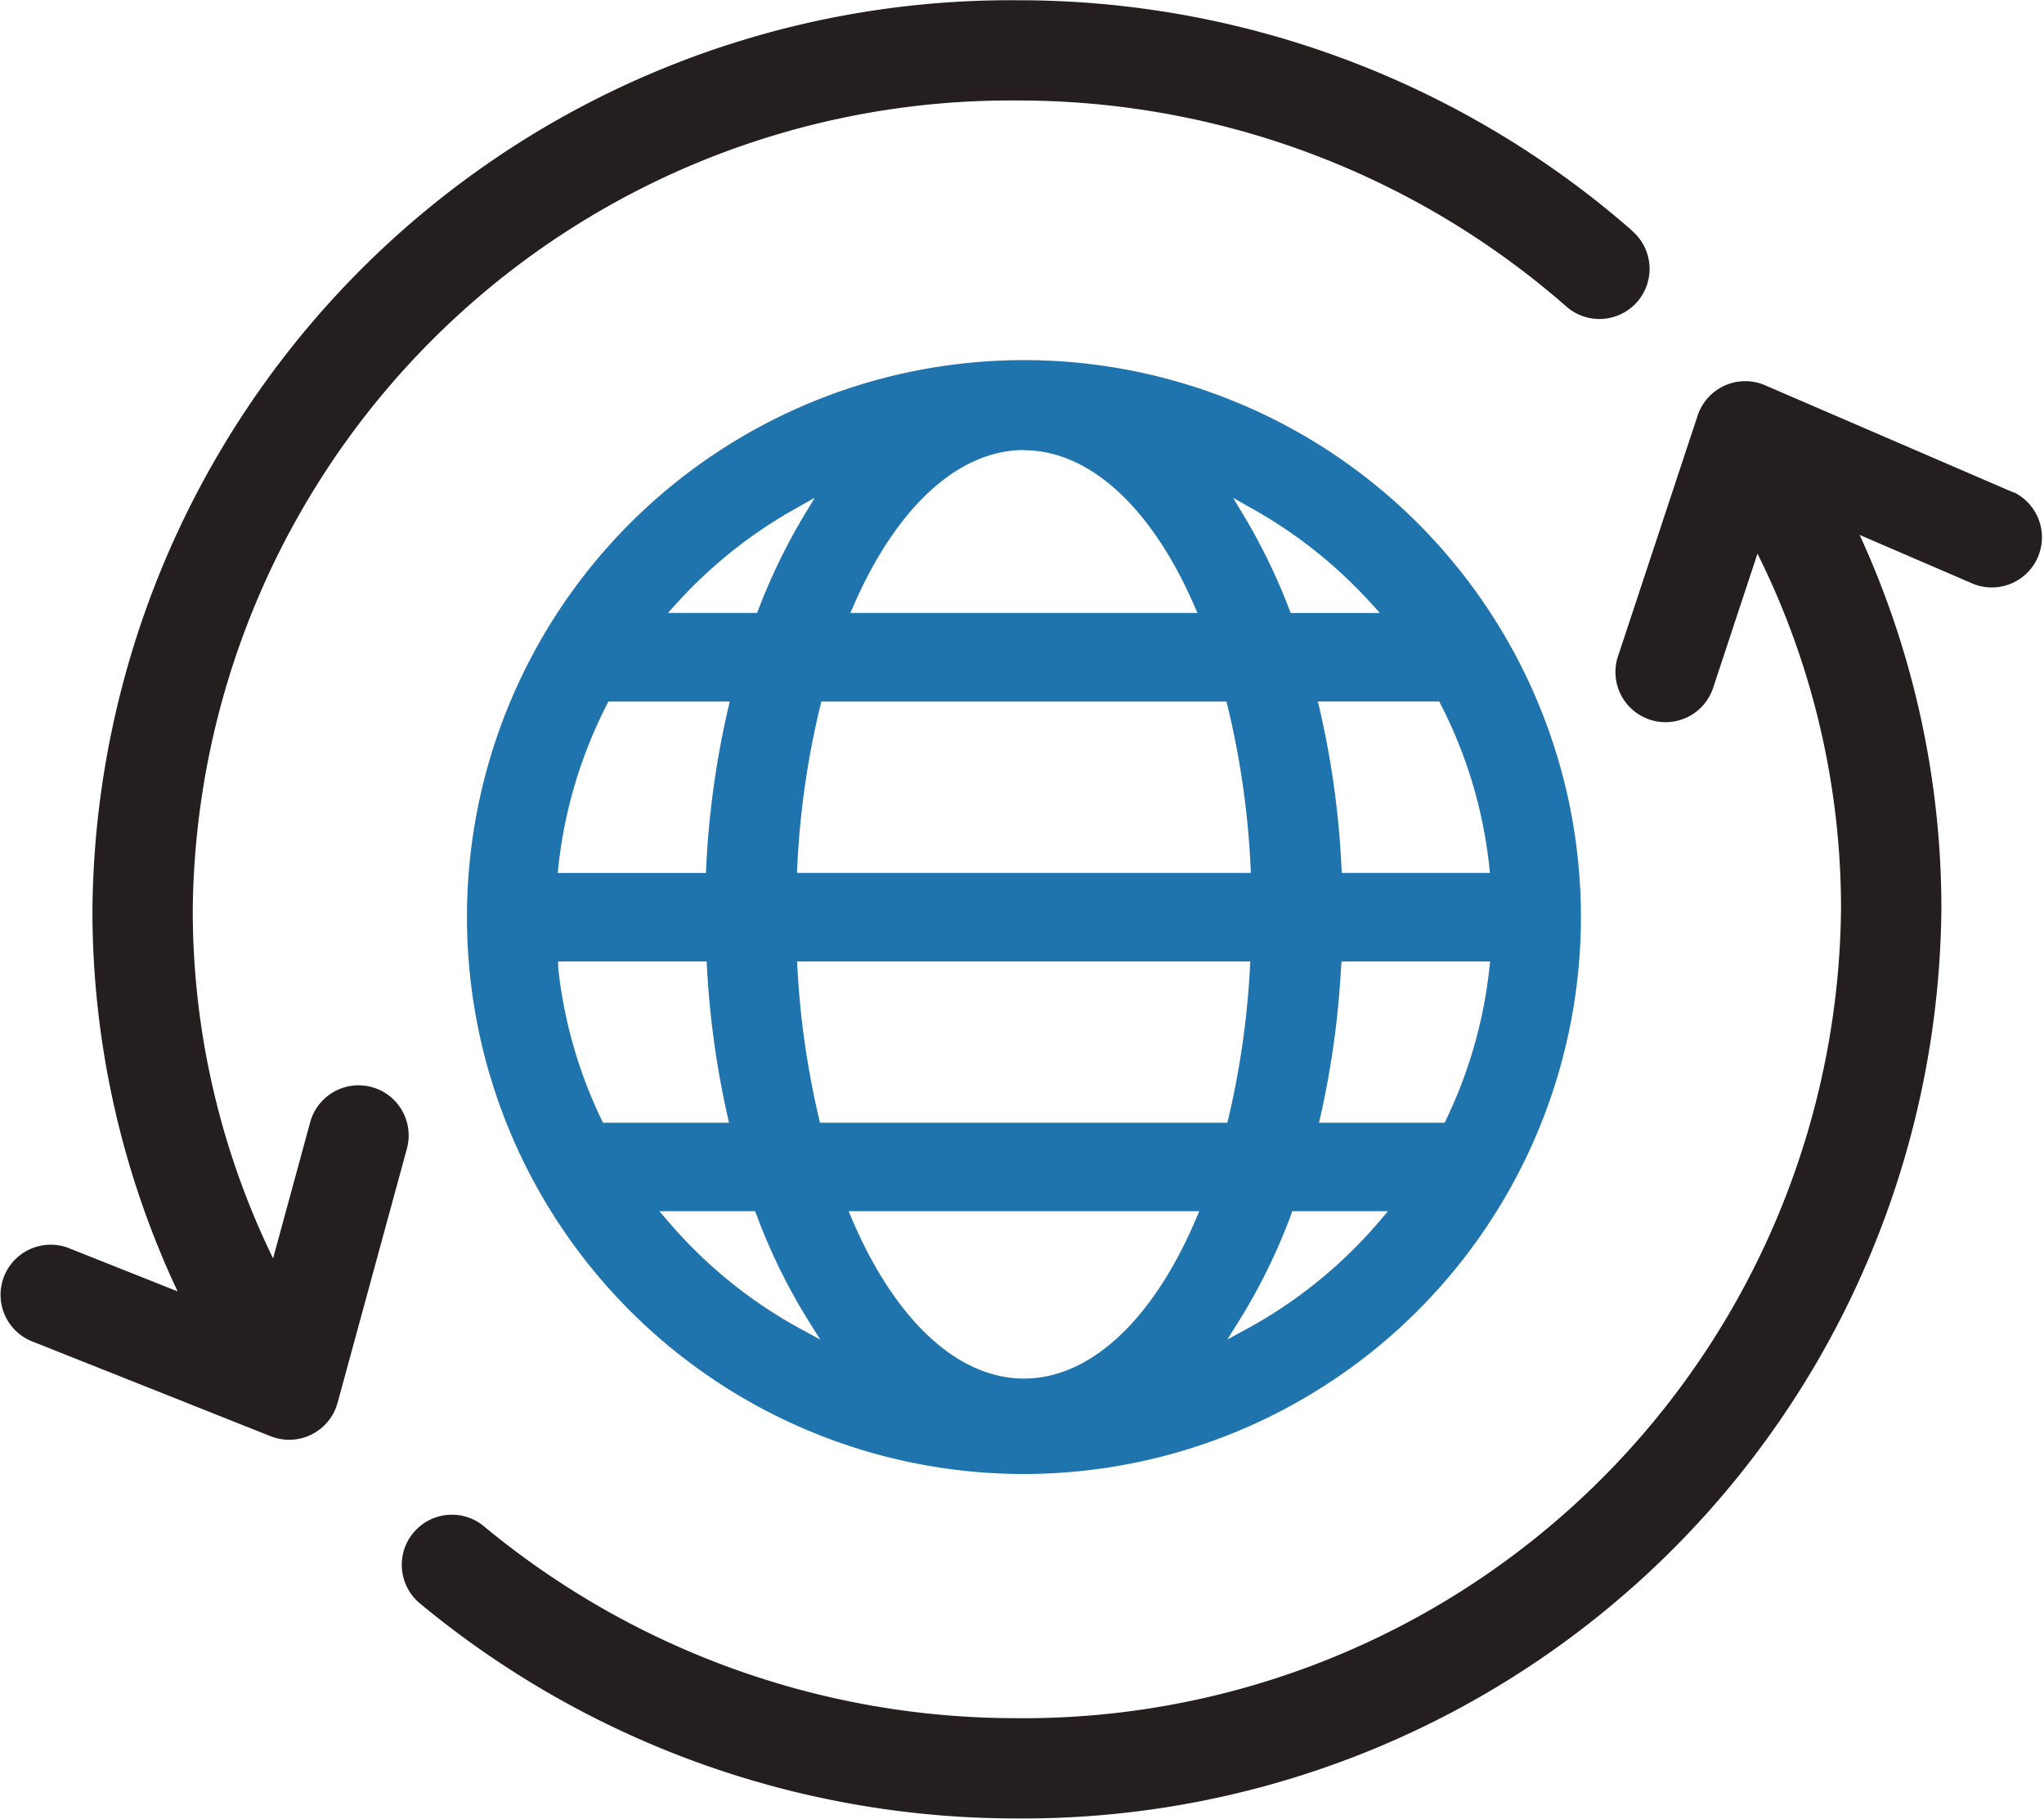
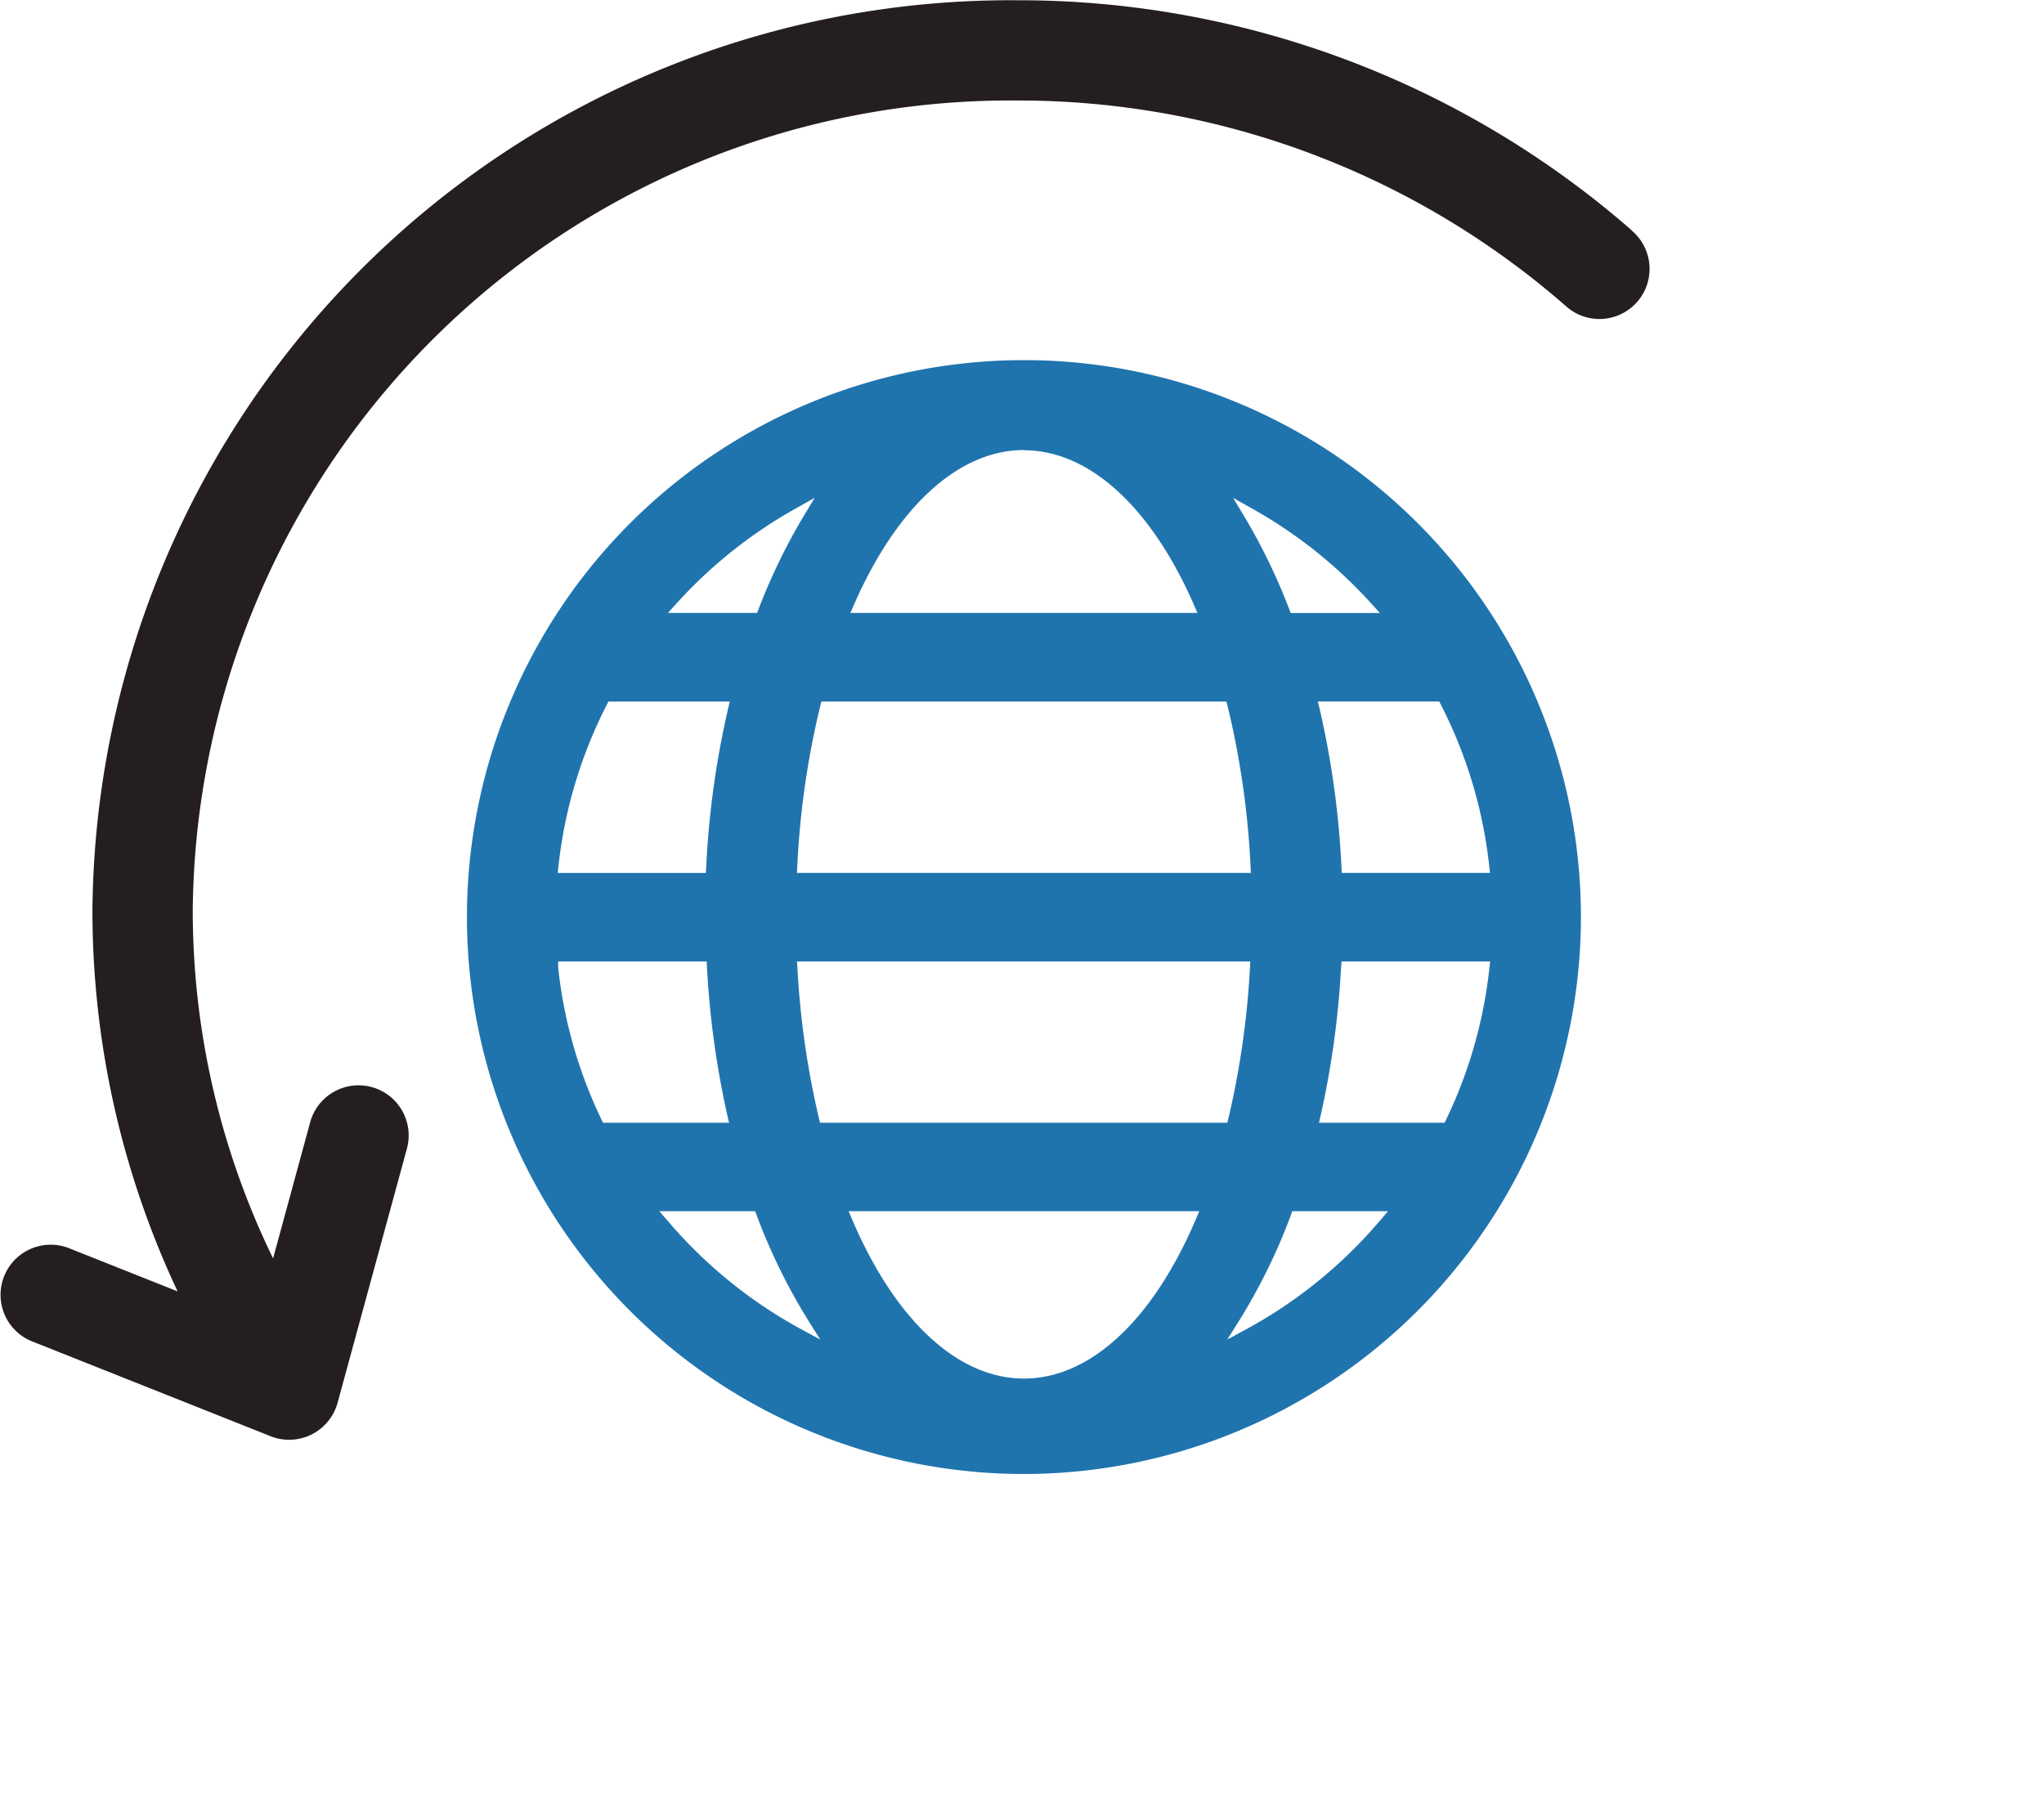
<svg xmlns="http://www.w3.org/2000/svg" width="40" height="35.597" viewBox="0 0 40 35.597">
  <defs>
    <style>.a{fill:#241e1f;}.b{fill:#2074ae;}</style>
  </defs>
  <g transform="translate(-426.117 -338.569)">
    <g transform="translate(426.117 338.569)">
-       <path class="a" d="M481.681,363.576l-4.866-2.1a.981.981,0,0,0-1.319.593l-1.55,4.686a.981.981,0,1,0,1.862.616l.859-2.6a15.573,15.573,0,0,1,1.635,6.955,16,16,0,0,1-16.129,15.837,16.313,16.313,0,0,1-10.441-3.766.981.981,0,0,0-1.257,1.506,18.277,18.277,0,0,0,11.7,4.222,17.967,17.967,0,0,0,18.091-17.8,17.531,17.531,0,0,0-1.6-7.32l2.238.964a.981.981,0,0,0,.776-1.8Z" transform="translate(-442.274 -353.936)" />
      <path class="a" d="M458.046,343.074a18.232,18.232,0,0,0-12.03-4.5,17.967,17.967,0,0,0-18.09,17.8,17.508,17.508,0,0,0,1.667,7.469l-2.132-.848a.981.981,0,0,0-.725,1.823l4.678,1.86a.987.987,0,0,0,.362.069.983.983,0,0,0,.947-.723l1.357-4.975a.981.981,0,1,0-1.893-.516l-.726,2.664a15.549,15.549,0,0,1-1.572-6.824,16,16,0,0,1,16.129-15.837,16.273,16.273,0,0,1,10.736,4.018.981.981,0,1,0,1.293-1.475Z" transform="translate(-426.117 -338.569)" />
    </g>
    <path class="b" d="M464.971,381.936a10.9,10.9,0,1,1,10.9-10.9A10.91,10.91,0,0,1,464.971,381.936Zm-3.363-4.983c.845,1.98,2.071,3.115,3.363,3.115s2.518-1.135,3.363-3.115l.068-.16h-6.862Zm8.588-.086a11.546,11.546,0,0,1-1.013,2.067l-.233.371.384-.209a9.183,9.183,0,0,0,2.6-2.114l.161-.189h-1.875ZM458,376.982a9.182,9.182,0,0,0,2.6,2.114l.385.209-.233-.371a11.566,11.566,0,0,1-1.013-2.067l-.028-.074h-1.875Zm13.177-4.969a17.457,17.457,0,0,1-.4,2.908l-.032.14h2.459l.031-.065a9.083,9.083,0,0,0,.845-2.964l.014-.127h-2.907Zm-10.639.013a16.749,16.749,0,0,0,.421,2.947l.021.088h7.972l.021-.088a16.687,16.687,0,0,0,.421-2.947l.007-.121h-8.871Zm-4.681.006a9.072,9.072,0,0,0,.845,2.964l.031.065H459.2l-.032-.14a17.454,17.454,0,0,1-.4-2.908l-.006-.108h-2.907Zm14.9-5.074a17.481,17.481,0,0,1,.428,3.105l.006.109h2.9l-.014-.127a9.071,9.071,0,0,0-.947-3.166l-.032-.062h-2.376Zm-9.772-.053a16.649,16.649,0,0,0-.45,3.147l-.006.12h8.883l-.006-.12a16.679,16.679,0,0,0-.45-3.147l-.022-.087h-7.928Zm-4.177-.025a9.064,9.064,0,0,0-.947,3.166l-.014.127h2.9l.006-.109a17.448,17.448,0,0,1,.428-3.105l.033-.141h-2.376Zm12.479-3.678a11.648,11.648,0,0,1,.876,1.81l.028.073h1.745l-.173-.191a9.2,9.2,0,0,0-2.322-1.85l-.377-.212Zm-4.317-1.306c-1.271,0-2.483,1.1-3.326,3.028l-.07.16h6.793l-.07-.16C467.455,363,466.242,361.9,464.971,361.9Zm-4.471,1.147a9.205,9.205,0,0,0-2.322,1.85l-.173.191h1.745l.028-.073a11.715,11.715,0,0,1,.876-1.81l.223-.37Z" transform="translate(-18.816 -14.519)" />
  </g>
</svg>